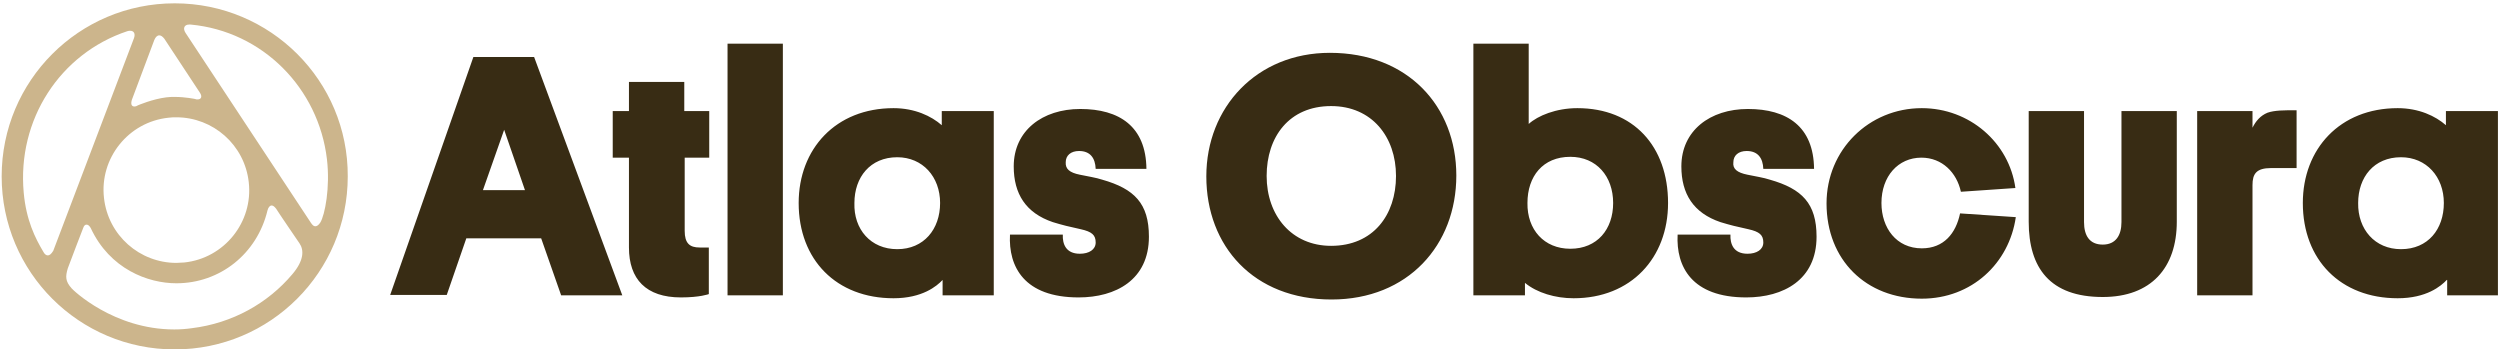
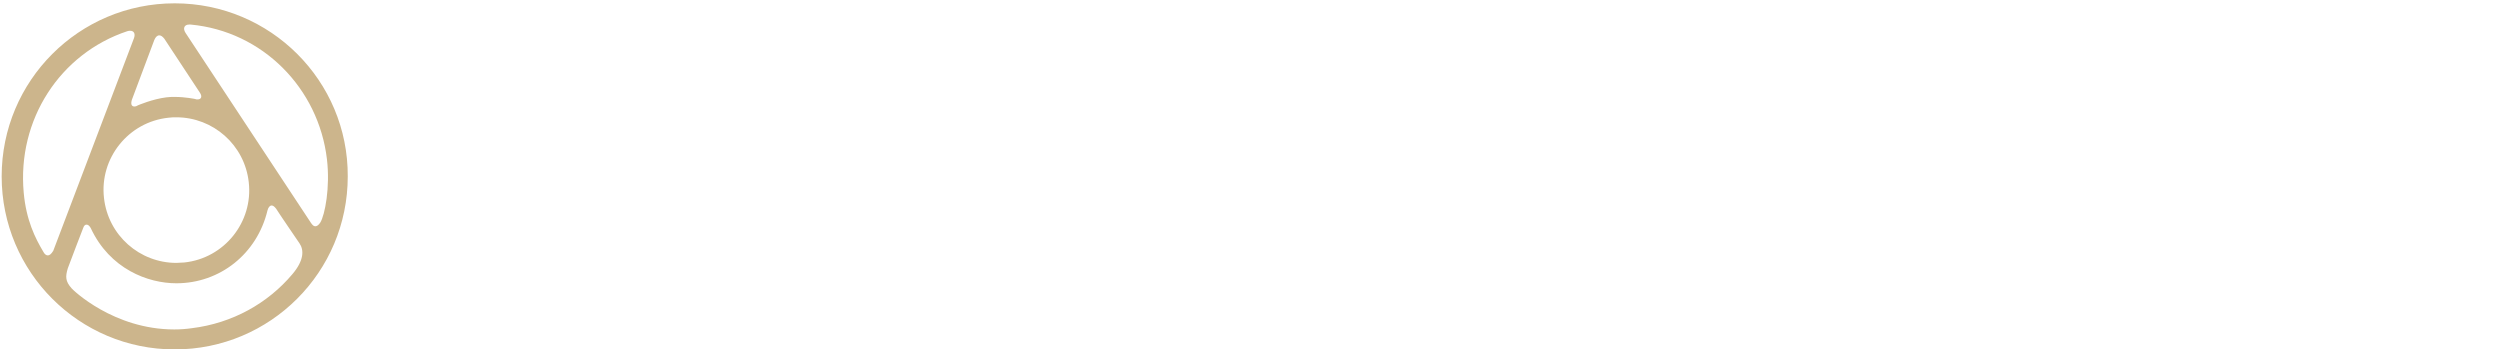
<svg xmlns="http://www.w3.org/2000/svg" viewBox="0 0 601 84" fill="none">
  <g clip-path="url(#clip0_35_195)">
    <path d="M42 0.8C19 0.8 0.4 19.4 0.4 42.4C0.4 65.4 19 84 42 84C65 84 83.6 65.4 83.6 42.4C83.7 19.4 65 0.8 42 0.8ZM75.8 54.4C75.4 54.4 75.1 54.1 74.7 53.5L44.6 7.9C43.9 6.8 44.3 5.9 45.5 5.9C45.6 5.9 45.7 5.9 45.8 5.9C63.1 7.5 76.6 21.2 78.6 38.3C79.4 45.1 78.1 51.7 77 53.5C76.6 54.1 76.2 54.4 75.8 54.4ZM11.5 61.4C11.1 61.4 10.7 61.1 10.4 60.5C8.5 57.3 6.3 53 5.7 46.3C4.1 28.8 14.4 12.9 30.6 7.5C30.9 7.4 31.1 7.4 31.3 7.4C32.2 7.4 32.6 8.1 32.2 9.2L12.8 60.3C12.3 61.1 11.9 61.4 11.5 61.4ZM32.3 25.6C31.6 25.6 31.4 25 31.7 24L37.1 9.6C37.4 8.9 37.8 8.5 38.3 8.5C38.7 8.5 39.1 8.8 39.5 9.3L48 22.2C48.7 23.2 48.4 23.9 47.5 23.9C47.3 23.9 47.1 23.9 46.9 23.8C46.9 23.8 44.6 23.3 42 23.3C41.3 23.3 40.7 23.3 40 23.4C36.7 23.8 33.2 25.3 33.2 25.3C32.9 25.5 32.6 25.6 32.3 25.6ZM42.4 63.2C33.6 63.2 26 56.6 25 47.6C23.9 38 30.9 29.3 40.5 28.3C41.2 28.2 41.8 28.2 42.4 28.2C51.2 28.2 58.8 34.8 59.8 43.8C60.9 53.4 53.9 62.1 44.3 63.1C43.7 63.1 43 63.2 42.4 63.2ZM42.4 68.1C52.9 68.1 61.8 61 64.3 50.6C64.5 49.8 64.9 49.4 65.3 49.4C65.7 49.4 66 49.7 66.4 50.2C66.8 50.9 72 58.5 72 58.5C73.1 60.1 73.1 62.6 70.3 65.9C64.4 72.9 55.9 77.7 46.1 78.9C44.7 79.1 43.3 79.2 41.9 79.2C27.3 79.2 17.5 69.7 17.2 69.3C15.7 67.6 15.7 66.5 16.3 64.5C17.1 62.3 20 54.8 20 54.8C20.2 54.2 20.5 54 20.8 54C21.2 54 21.5 54.3 21.8 54.8C26.4 64.7 35.6 68.1 42.4 68.1Z" fill="#CCB58C" />
-     <path d="M116.1 45.7H126.2L121.2 31.2L116.1 45.7ZM130.1 57.3H112.1L107.4 70.9H93.8L113.8 13.7H128.4L149.6 71H134.9L130.1 57.3ZM164.6 26.7H170.5V37.9H164.6V55.5C164.6 58.5 165.8 59.5 168.2 59.5H170.4V70.7C170.4 70.7 168.3 71.5 163.7 71.5C155.3 71.5 151.2 67.1 151.2 59.5V37.9H147.3V26.7H151.2V19.7H164.5V26.7H164.6ZM188.2 71H174.9V10.5H188.2V71ZM259.6 42C261.5 42.4 263.5 42.7 265 43.2C272.7 45.4 276.2 48.9 276.2 56.9C276.2 67.3 268.2 71.5 259.3 71.5C246.2 71.5 242.4 64.1 242.8 56.4H255.5C255.4 58.6 256.2 61 259.6 61C261.8 61 263.4 60 263.4 58.3C263.4 56.5 262.5 55.7 259.8 55.1C257 54.5 255.4 54.1 253.1 53.4C246.6 51.2 243.7 46.6 243.7 40C243.7 31.4 250.6 26.2 259.7 26.2C269.1 26.2 275.5 30.4 275.6 40.6H263.4C263.3 38 262.1 36.3 259.4 36.3C257.4 36.3 256.2 37.4 256.2 39C256.1 40.6 257.1 41.5 259.6 42ZM215.7 59.9C222.1 59.9 226 55.1 226 48.8C226 42.5 221.8 37.8 215.7 37.8C209.2 37.8 205.4 42.6 205.4 48.8C205.2 55.1 209.3 59.9 215.7 59.9ZM226.6 67.3C225.2 68.8 221.7 71.7 214.8 71.7C201.1 71.7 192 62.5 192 48.8C192 35.8 200.9 26 214.8 26C219.9 26 223.9 27.9 226.4 30.1V26.7H238.9V71H226.6V67.3ZM320 59.1C330.1 59.1 335.6 51.7 335.6 42.3C335.6 32.9 329.8 25.5 320 25.5C309.9 25.5 304.5 32.9 304.5 42.3C304.5 51.8 310.5 59.1 320 59.1ZM319.7 12.7C338.4 12.7 350.1 25.5 350.1 42.2C350.1 58.9 338.5 72 320.1 72C301.4 72 290 59.2 290 42.4C290 25.8 302.1 12.7 319.7 12.7ZM377.5 59.8C384 59.8 387.8 55.1 387.8 48.8C387.8 42.4 383.8 37.7 377.5 37.7C370.9 37.7 367.2 42.4 367.2 48.8C367.1 55.2 371.2 59.8 377.5 59.8ZM366.7 71H354.2V10.5H367.5V29.8C369.7 27.8 374.1 26 379.2 26C392.7 26 401 35.2 401 48.8C401 62 392.1 71.7 378.3 71.7C373.9 71.7 369.5 70.4 366.6 68V71H366.7ZM420.1 42C422 42.4 424 42.7 425.5 43.2C433.2 45.4 436.7 48.9 436.7 56.9C436.7 67.3 428.7 71.5 419.8 71.5C406.7 71.5 402.9 64.1 403.3 56.4H416C415.9 58.6 416.7 61 420.1 61C422.3 61 423.9 60 423.9 58.3C423.9 56.5 423 55.7 420.3 55.1C417.5 54.5 415.9 54.1 413.6 53.4C407.1 51.2 404.2 46.6 404.2 40C404.2 31.4 411.1 26.2 420.2 26.2C429.6 26.2 436 30.4 436.1 40.6H423.9C423.8 38 422.6 36.3 419.9 36.3C417.9 36.3 416.7 37.4 416.7 39C416.5 40.6 417.6 41.5 420.1 42ZM523.3 26.7V53.3C523.3 64.4 517.1 71.4 505.5 71.4C492.8 71.4 487.7 64.4 487.7 53.3V26.7H501V53.4C501 56.6 502.3 58.8 505.5 58.8C508.6 58.8 510 56.6 510 53.4V26.7H523.3ZM484.6 52.2C483 63.3 474 71.8 462 71.8C448.6 71.8 439.1 62.5 439.1 48.9C439.1 36 449.3 26 462 26C473.5 26 483 34.3 484.5 45.2L471.4 46.1C470.4 41.5 466.9 37.9 461.9 37.9C456.3 37.9 452.3 42.4 452.3 48.8C452.3 54.8 455.9 59.7 462 59.7C467.3 59.7 470.2 56.1 471.2 51.3L484.6 52.2ZM577.2 59.9C583.7 59.9 587.5 55.1 587.5 48.8C587.5 42.5 583.3 37.8 577.2 37.8C570.7 37.8 566.9 42.6 566.9 48.8C566.8 55.1 570.9 59.9 577.2 59.9ZM588.2 67.3C586.8 68.8 583.3 71.7 576.4 71.7C562.7 71.7 553.6 62.5 553.6 48.8C553.6 35.8 562.5 26 576.4 26C581.5 26 585.5 27.9 588 30.1V26.7H600.5V71H588.3V67.3H588.2ZM552.2 40.4H546C542.4 40.4 541.5 41.8 541.5 44.5V71H528.2V26.7H541.5V30.7C542.3 29.1 543.4 27.8 545.1 27.1C546.8 26.5 549.1 26.5 552.1 26.5V40.4H552.2Z" fill="#382C14" />
  </g>
  <defs>
    <clipPath id="clip0_35_195">
      <rect width="601" height="84" fill="white" />
    </clipPath>
  </defs>
</svg>